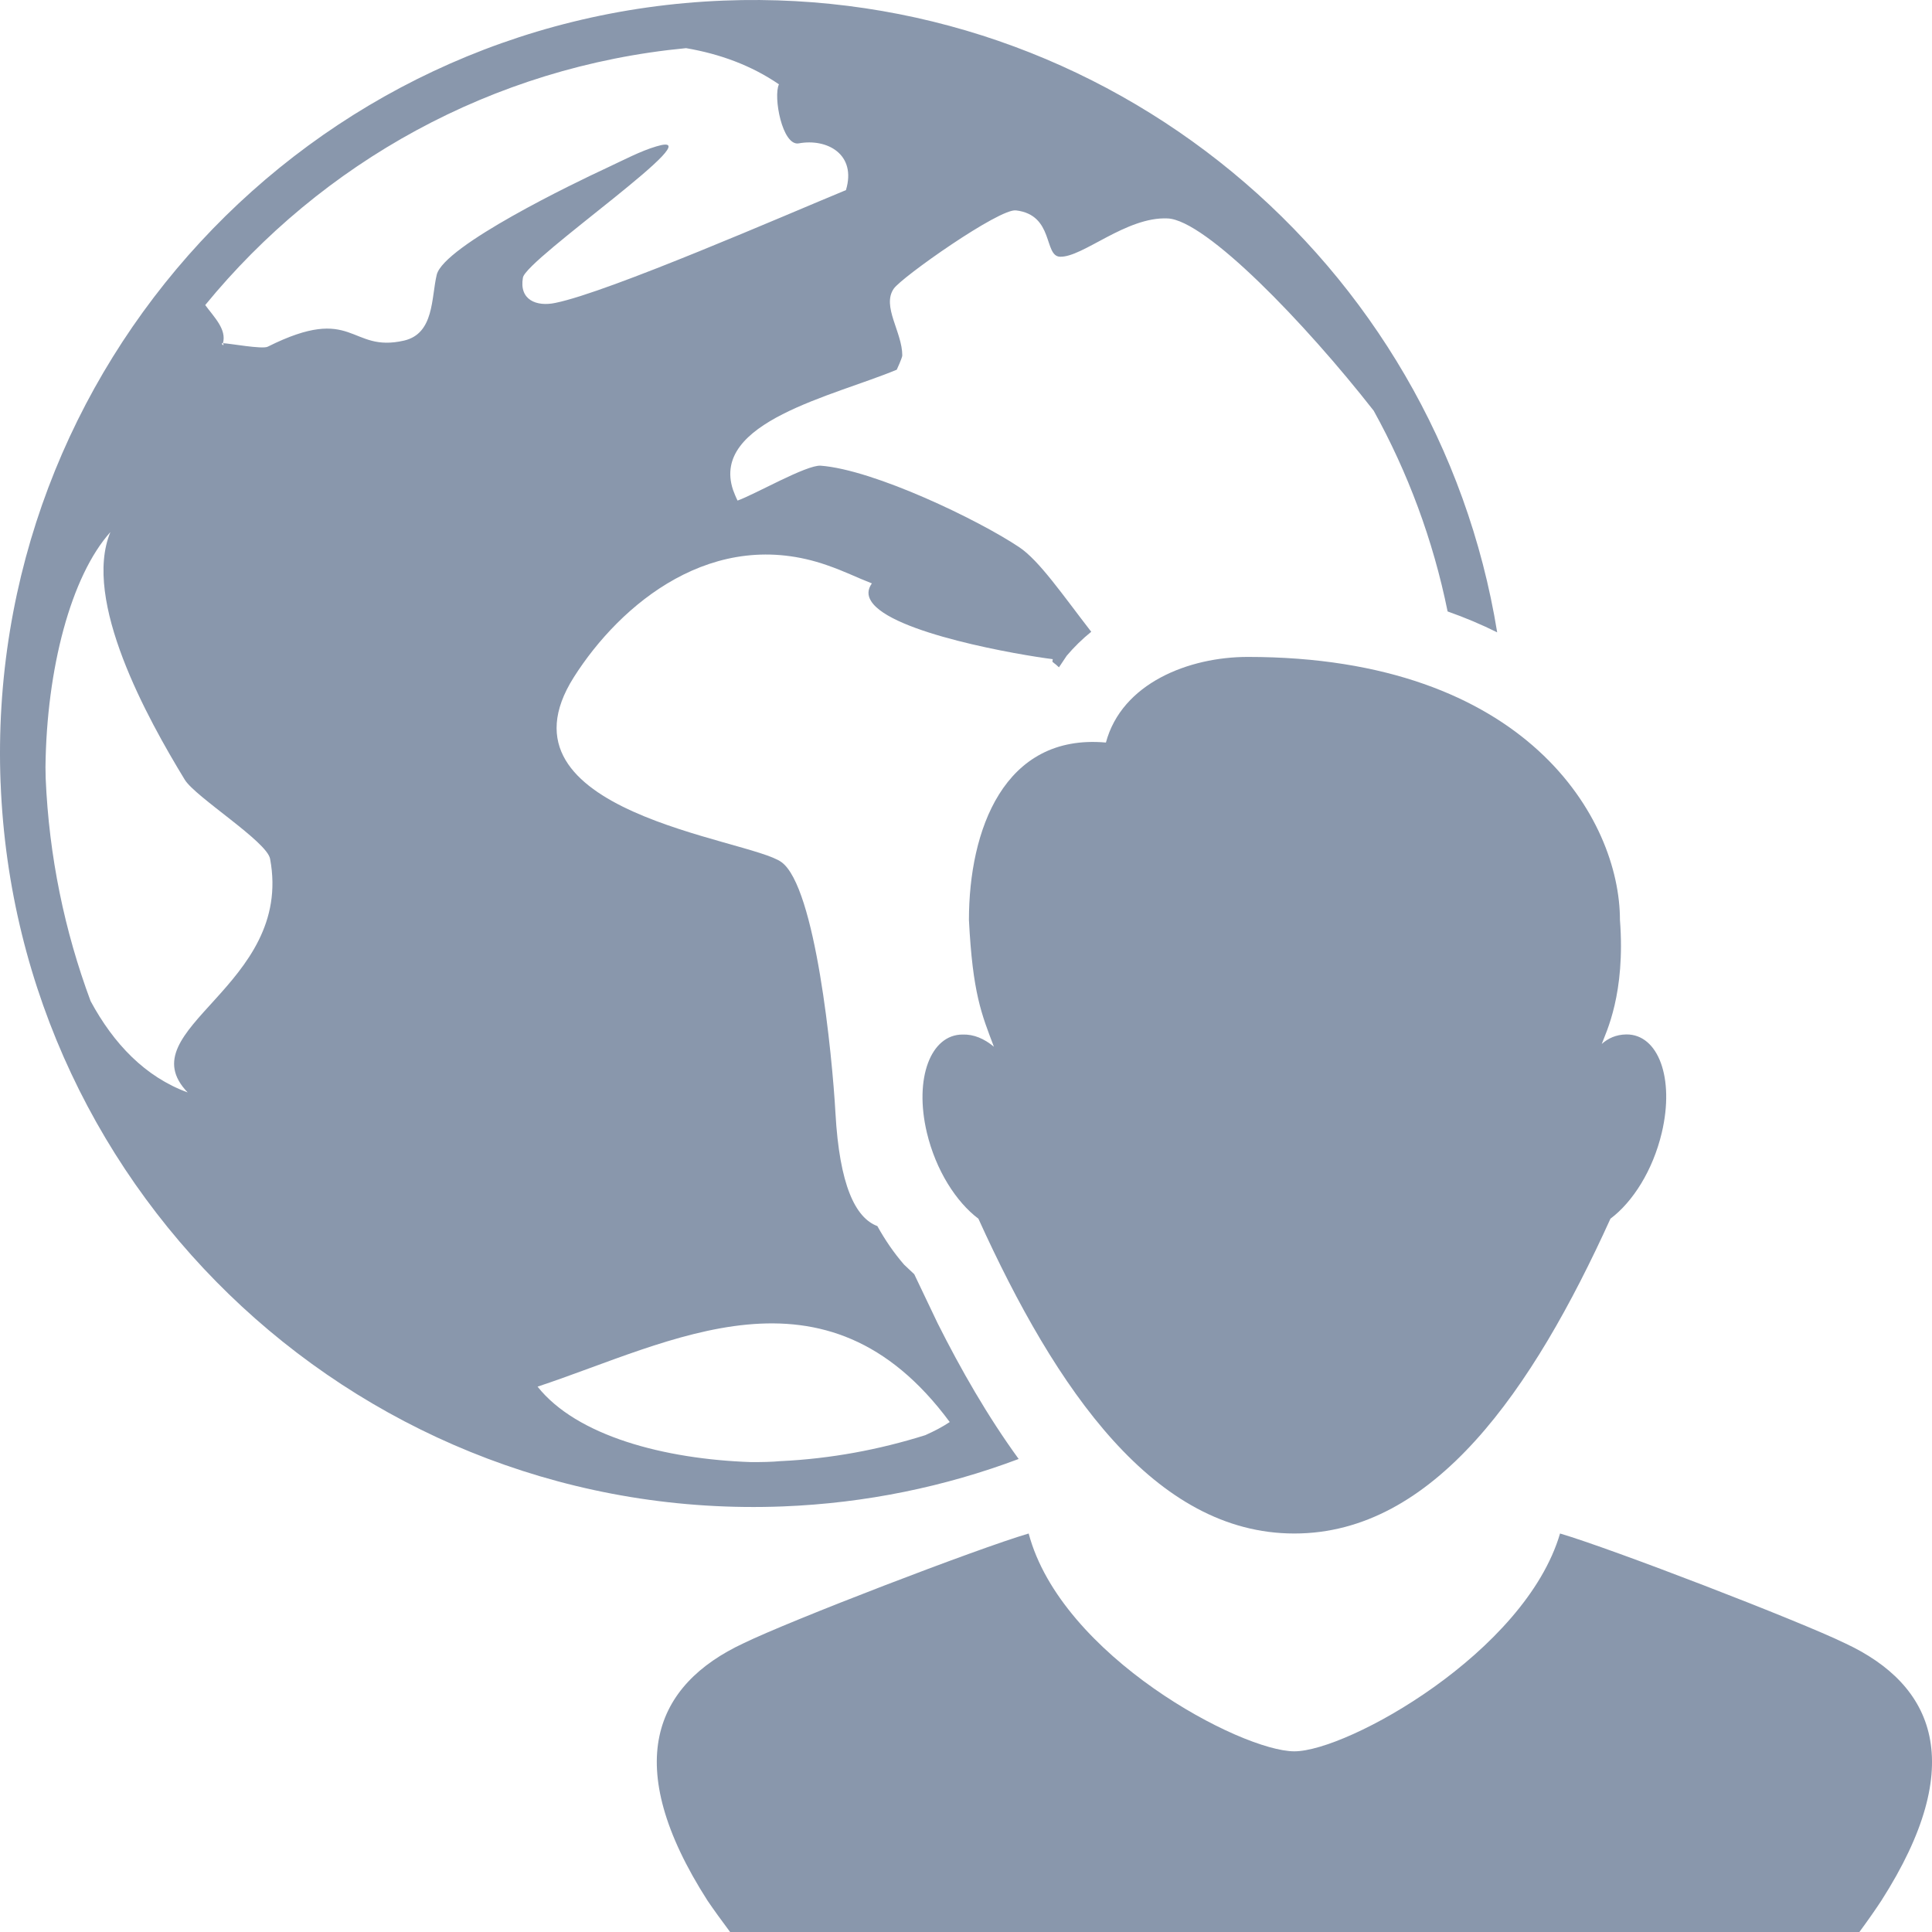
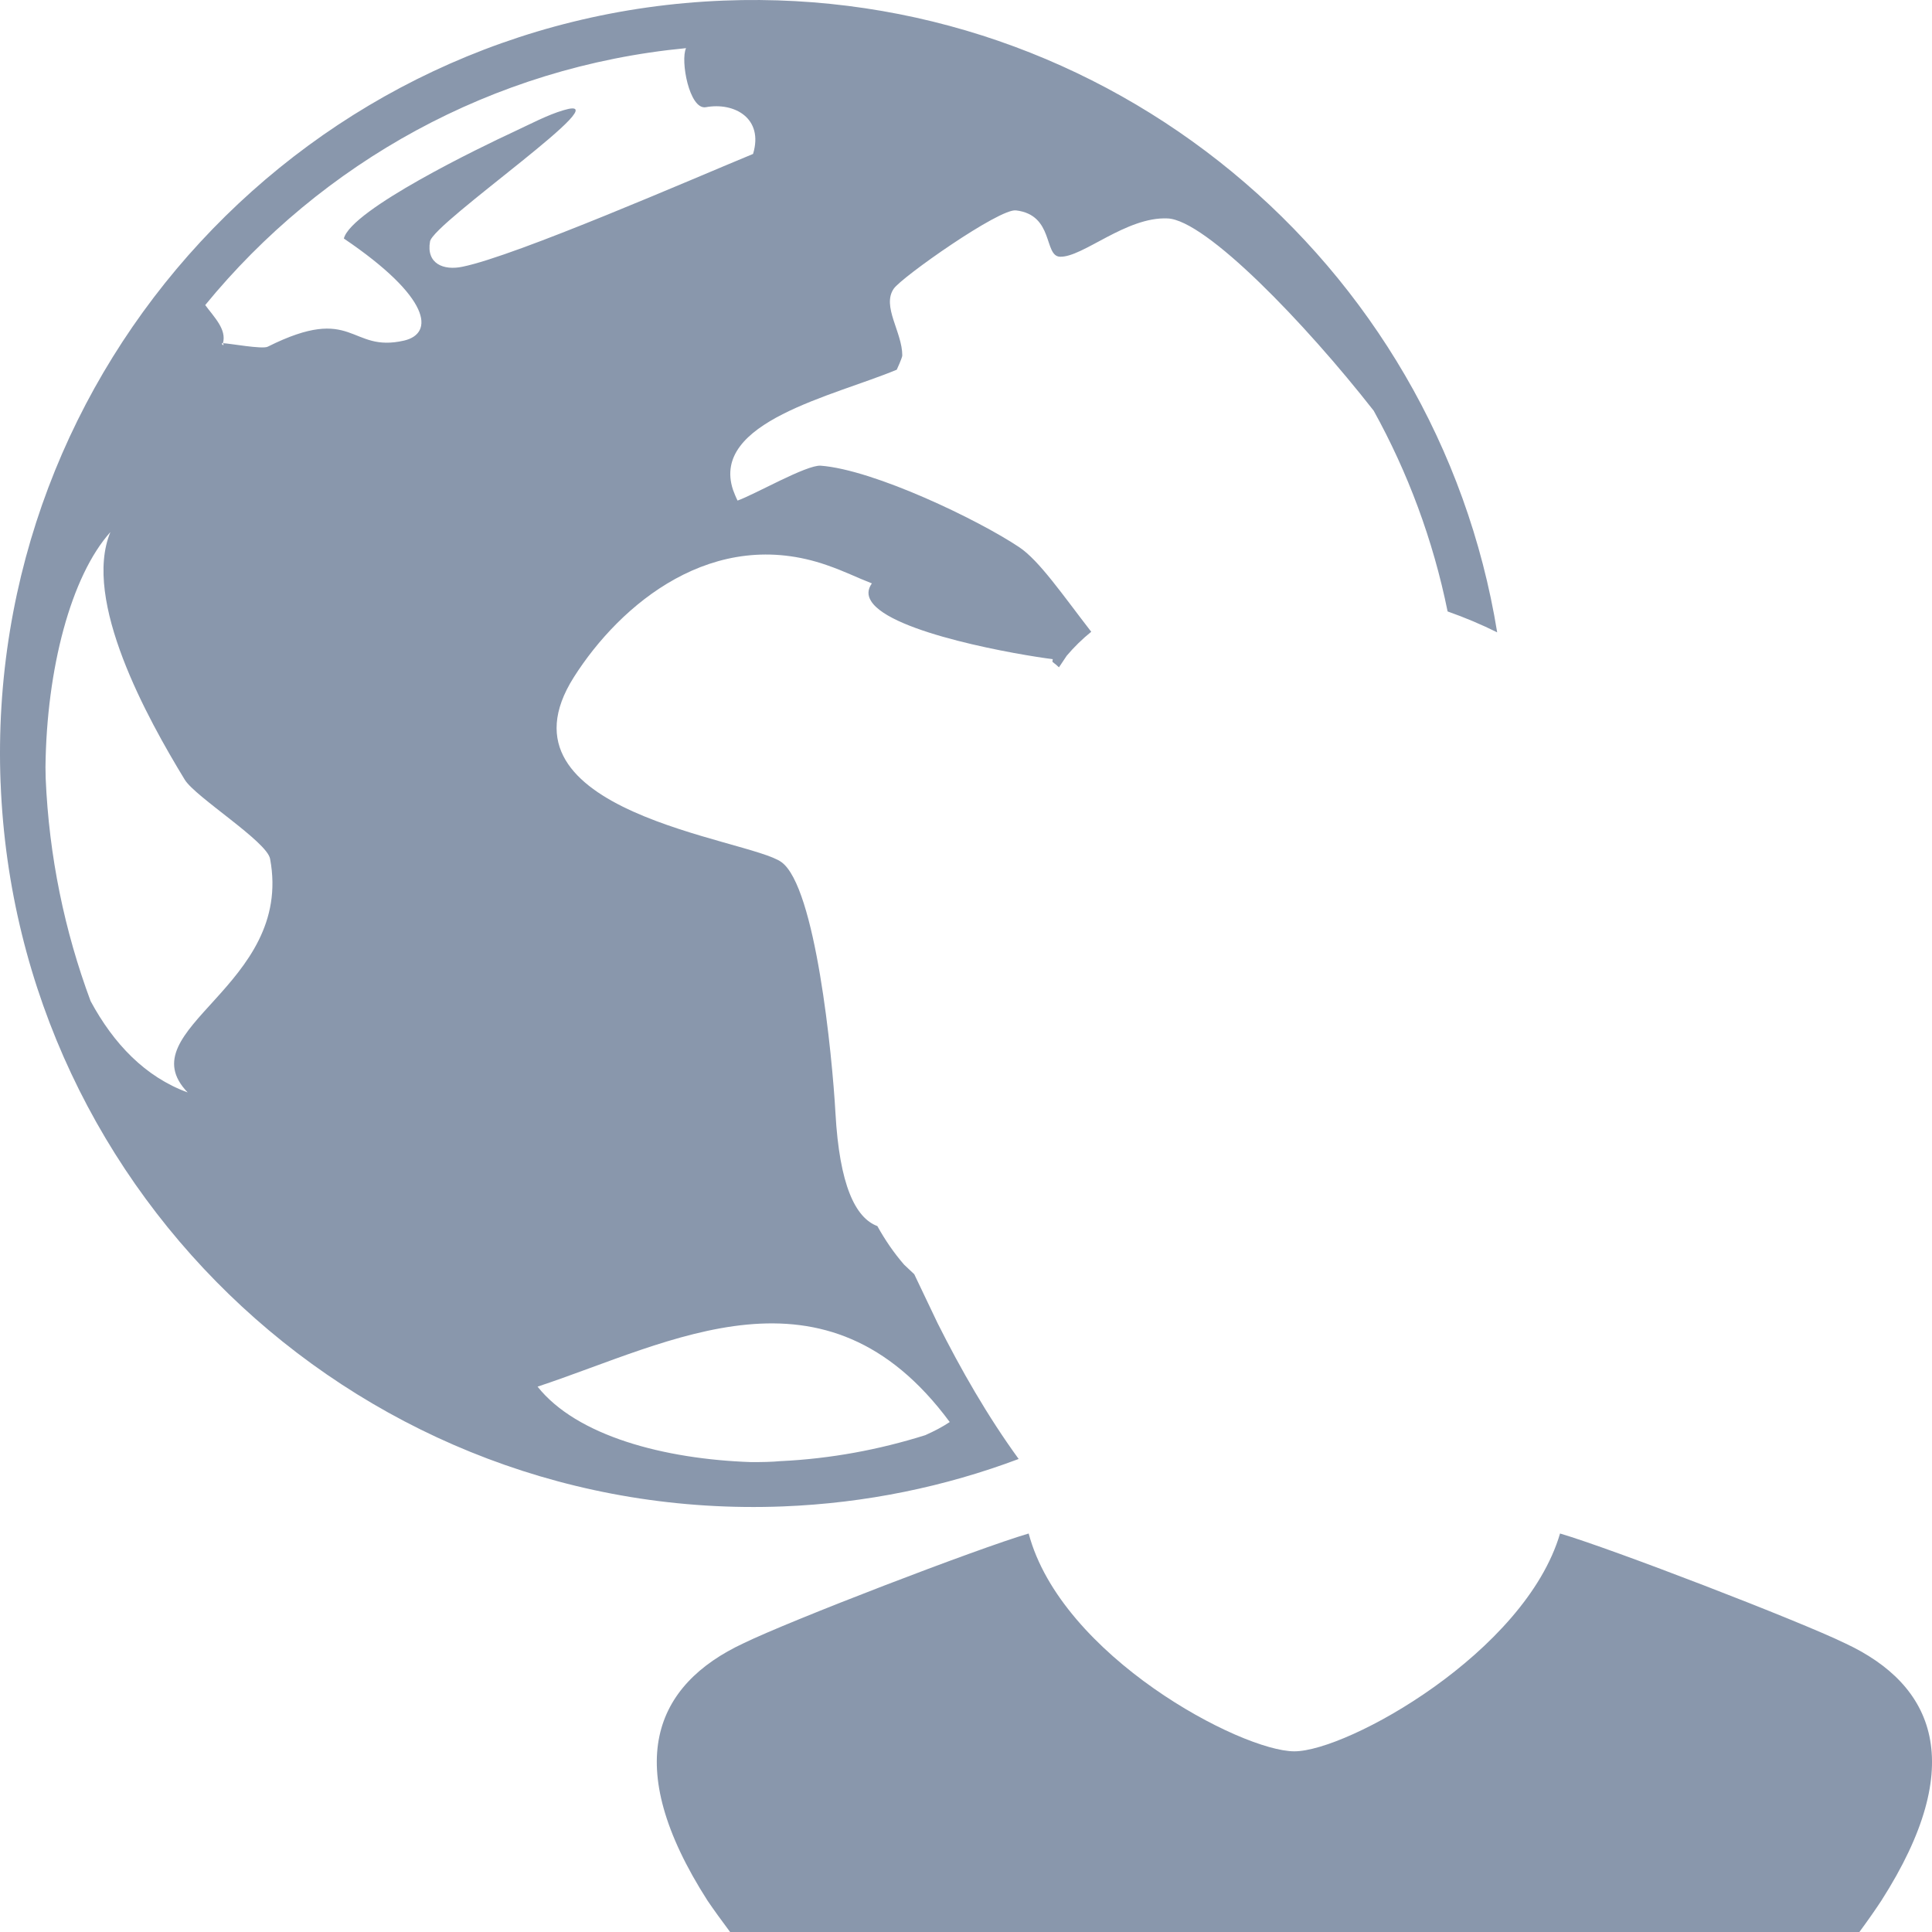
<svg xmlns="http://www.w3.org/2000/svg" version="1.2" baseProfile="tiny" id="Слой_1" x="0px" y="0px" viewBox="0 0 50 50" width="37.5pt" height="37.5pt" overflow="auto" xml:space="preserve">
  <g>
-     <path fill="#8997AC" d="M0.016,20.266c0.42,10.749,9.487,19.14,20.247,18.72c2.144-0.084,4.195-0.512,6.1-1.228   c-0.804-1.105-1.497-2.317-2.097-3.512l-0.605-1.269l-0.264-0.249c-0.261-0.301-0.493-0.639-0.691-0.997   c-0.575-0.215-0.98-1.073-1.084-2.917c-0.084-1.516-0.515-5.868-1.399-6.503c-0.84-0.611-7.592-1.277-5.373-4.784   c1.203-1.897,3.616-3.924,6.549-2.901c0.484,0.168,0.731,0.303,1.165,0.472c-0.116,0.164-0.112,0.315-0.019,0.46   c0.516,0.828,3.863,1.397,4.7,1.501c0,0.027-0.019,0.065,0,0.075c0.056,0.043,0.109,0.088,0.161,0.136l0.2-0.299   c0.193-0.229,0.407-0.436,0.635-0.621c-0.725-0.935-1.347-1.847-1.867-2.191   c-1.051-0.703-3.753-2.003-5.135-2.107c-0.367-0.025-1.693,0.739-2.151,0.903c-0.049-0.096-0.081-0.184-0.117-0.276   c-0.588-1.76,2.596-2.427,4.237-3.111c0,0,0.143-0.309,0.143-0.369c0-0.605-0.536-1.272-0.221-1.727   c0.199-0.295,2.735-2.084,3.164-2.027c0.988,0.117,0.715,1.179,1.136,1.199c0.588,0.024,1.712-1.04,2.788-0.991   c0.987,0.041,3.556,2.705,5.333,4.976c0.883,1.596,1.537,3.343,1.913,5.195c0.453,0.16,0.881,0.341,1.283,0.541   C37.19,6.778,28.68-0.373,18.735,0.015C7.986,0.435-0.405,9.502,0.015,20.262 M20.22,37.812   c-0.26,0.025-0.516,0.027-0.78,0.027c-2.247-0.076-4.515-0.676-5.528-1.953c3.461-1.144,7.444-3.444,10.667,0.916   c-0.185,0.124-0.399,0.236-0.633,0.34c-1.199,0.377-2.447,0.609-3.729,0.671 M6.99,22.227   c0.619,3.304-3.72,4.401-2.133,6.045c-1.097-0.4-1.917-1.259-2.512-2.363c-0.675-1.815-1.077-3.748-1.163-5.768   c-0.003-0.095-0.005-0.189-0.005-0.287c0.028-2.553,0.663-4.949,1.68-6.084c-0.732,1.767,0.955,4.82,1.925,6.409   C5.054,20.626,6.912,21.78,6.99,22.227 M6.93,8.972C6.795,9.046,5.92,8.883,5.77,8.882   C5.868,8.526,5.551,8.219,5.311,7.895C8.316,4.223,12.727,1.726,17.755,1.246c0.871,0.149,1.685,0.444,2.404,0.936   c-0.152,0.317,0.085,1.597,0.509,1.529c0.739-0.137,1.505,0.283,1.225,1.209c-1.507,0.621-6.139,2.64-7.52,2.919   c-0.491,0.104-0.941-0.079-0.84-0.653c0.077-0.484,5.053-3.881,3.452-3.397c-0.409,0.12-0.851,0.355-1.307,0.568   c-0.801,0.371-4.187,2.003-4.375,2.752C11.159,7.703,11.242,8.63,10.459,8.814C9.034,9.142,9.174,7.85,6.93,8.972    M5.77,8.882C5.83,8.996,5.682,8.876,5.77,8.882" />
-     <path fill="#8997AC" d="M25.321,31.54c2.017,4.447,4.566,8.147,8.176,8.147s6.162-3.7,8.181-8.147   c0.575-0.431,1.097-1.246,1.329-2.226c0.335-1.416-0.094-2.547-0.914-2.543c-0.273,0.003-0.476,0.102-0.64,0.246   c0.111-0.299,0.618-1.301,0.471-3.209c0-2.599-2.406-6.807-9.632-6.807c-1.528,0-3.259,0.681-3.671,2.216   c-2.648-0.237-3.545,2.281-3.545,4.591c0.096,1.899,0.326,2.437,0.646,3.281c-0.249-0.207-0.519-0.325-0.811-0.315   c-0.819-0.001-1.259,1.123-0.924,2.538C24.221,30.294,24.749,31.11,25.321,31.54" />
+     <path fill="#8997AC" d="M0.016,20.266c0.42,10.749,9.487,19.14,20.247,18.72c2.144-0.084,4.195-0.512,6.1-1.228   c-0.804-1.105-1.497-2.317-2.097-3.512l-0.605-1.269l-0.264-0.249c-0.261-0.301-0.493-0.639-0.691-0.997   c-0.575-0.215-0.98-1.073-1.084-2.917c-0.084-1.516-0.515-5.868-1.399-6.503c-0.84-0.611-7.592-1.277-5.373-4.784   c1.203-1.897,3.616-3.924,6.549-2.901c0.484,0.168,0.731,0.303,1.165,0.472c-0.116,0.164-0.112,0.315-0.019,0.46   c0.516,0.828,3.863,1.397,4.7,1.501c0,0.027-0.019,0.065,0,0.075c0.056,0.043,0.109,0.088,0.161,0.136l0.2-0.299   c0.193-0.229,0.407-0.436,0.635-0.621c-0.725-0.935-1.347-1.847-1.867-2.191   c-1.051-0.703-3.753-2.003-5.135-2.107c-0.367-0.025-1.693,0.739-2.151,0.903c-0.049-0.096-0.081-0.184-0.117-0.276   c-0.588-1.76,2.596-2.427,4.237-3.111c0,0,0.143-0.309,0.143-0.369c0-0.605-0.536-1.272-0.221-1.727   c0.199-0.295,2.735-2.084,3.164-2.027c0.988,0.117,0.715,1.179,1.136,1.199c0.588,0.024,1.712-1.04,2.788-0.991   c0.987,0.041,3.556,2.705,5.333,4.976c0.883,1.596,1.537,3.343,1.913,5.195c0.453,0.16,0.881,0.341,1.283,0.541   C37.19,6.778,28.68-0.373,18.735,0.015C7.986,0.435-0.405,9.502,0.015,20.262 M20.22,37.812   c-0.26,0.025-0.516,0.027-0.78,0.027c-2.247-0.076-4.515-0.676-5.528-1.953c3.461-1.144,7.444-3.444,10.667,0.916   c-0.185,0.124-0.399,0.236-0.633,0.34c-1.199,0.377-2.447,0.609-3.729,0.671 M6.99,22.227   c0.619,3.304-3.72,4.401-2.133,6.045c-1.097-0.4-1.917-1.259-2.512-2.363c-0.675-1.815-1.077-3.748-1.163-5.768   c-0.003-0.095-0.005-0.189-0.005-0.287c0.028-2.553,0.663-4.949,1.68-6.084c-0.732,1.767,0.955,4.82,1.925,6.409   C5.054,20.626,6.912,21.78,6.99,22.227 M6.93,8.972C6.795,9.046,5.92,8.883,5.77,8.882   C5.868,8.526,5.551,8.219,5.311,7.895C8.316,4.223,12.727,1.726,17.755,1.246c-0.152,0.317,0.085,1.597,0.509,1.529c0.739-0.137,1.505,0.283,1.225,1.209c-1.507,0.621-6.139,2.64-7.52,2.919   c-0.491,0.104-0.941-0.079-0.84-0.653c0.077-0.484,5.053-3.881,3.452-3.397c-0.409,0.12-0.851,0.355-1.307,0.568   c-0.801,0.371-4.187,2.003-4.375,2.752C11.159,7.703,11.242,8.63,10.459,8.814C9.034,9.142,9.174,7.85,6.93,8.972    M5.77,8.882C5.83,8.996,5.682,8.876,5.77,8.882" />
    <path fill="#8997AC" d="M18.31,49.187C18.463,49.413,18.662,49.688,18.895,50h29.226   c0.229-0.311,0.421-0.587,0.569-0.813c2.261-3.535,1.368-5.585-0.941-6.66c-1.181-0.576-6.05-2.452-7.375-2.84   c-0.904,3.077-5.5,5.637-6.877,5.637c-1.373,0-6.032-2.461-6.875-5.637c-1.324,0.388-6.18,2.256-7.378,2.84   C16.943,43.601,16.046,45.652,18.31,49.187" />
  </g>
</svg>